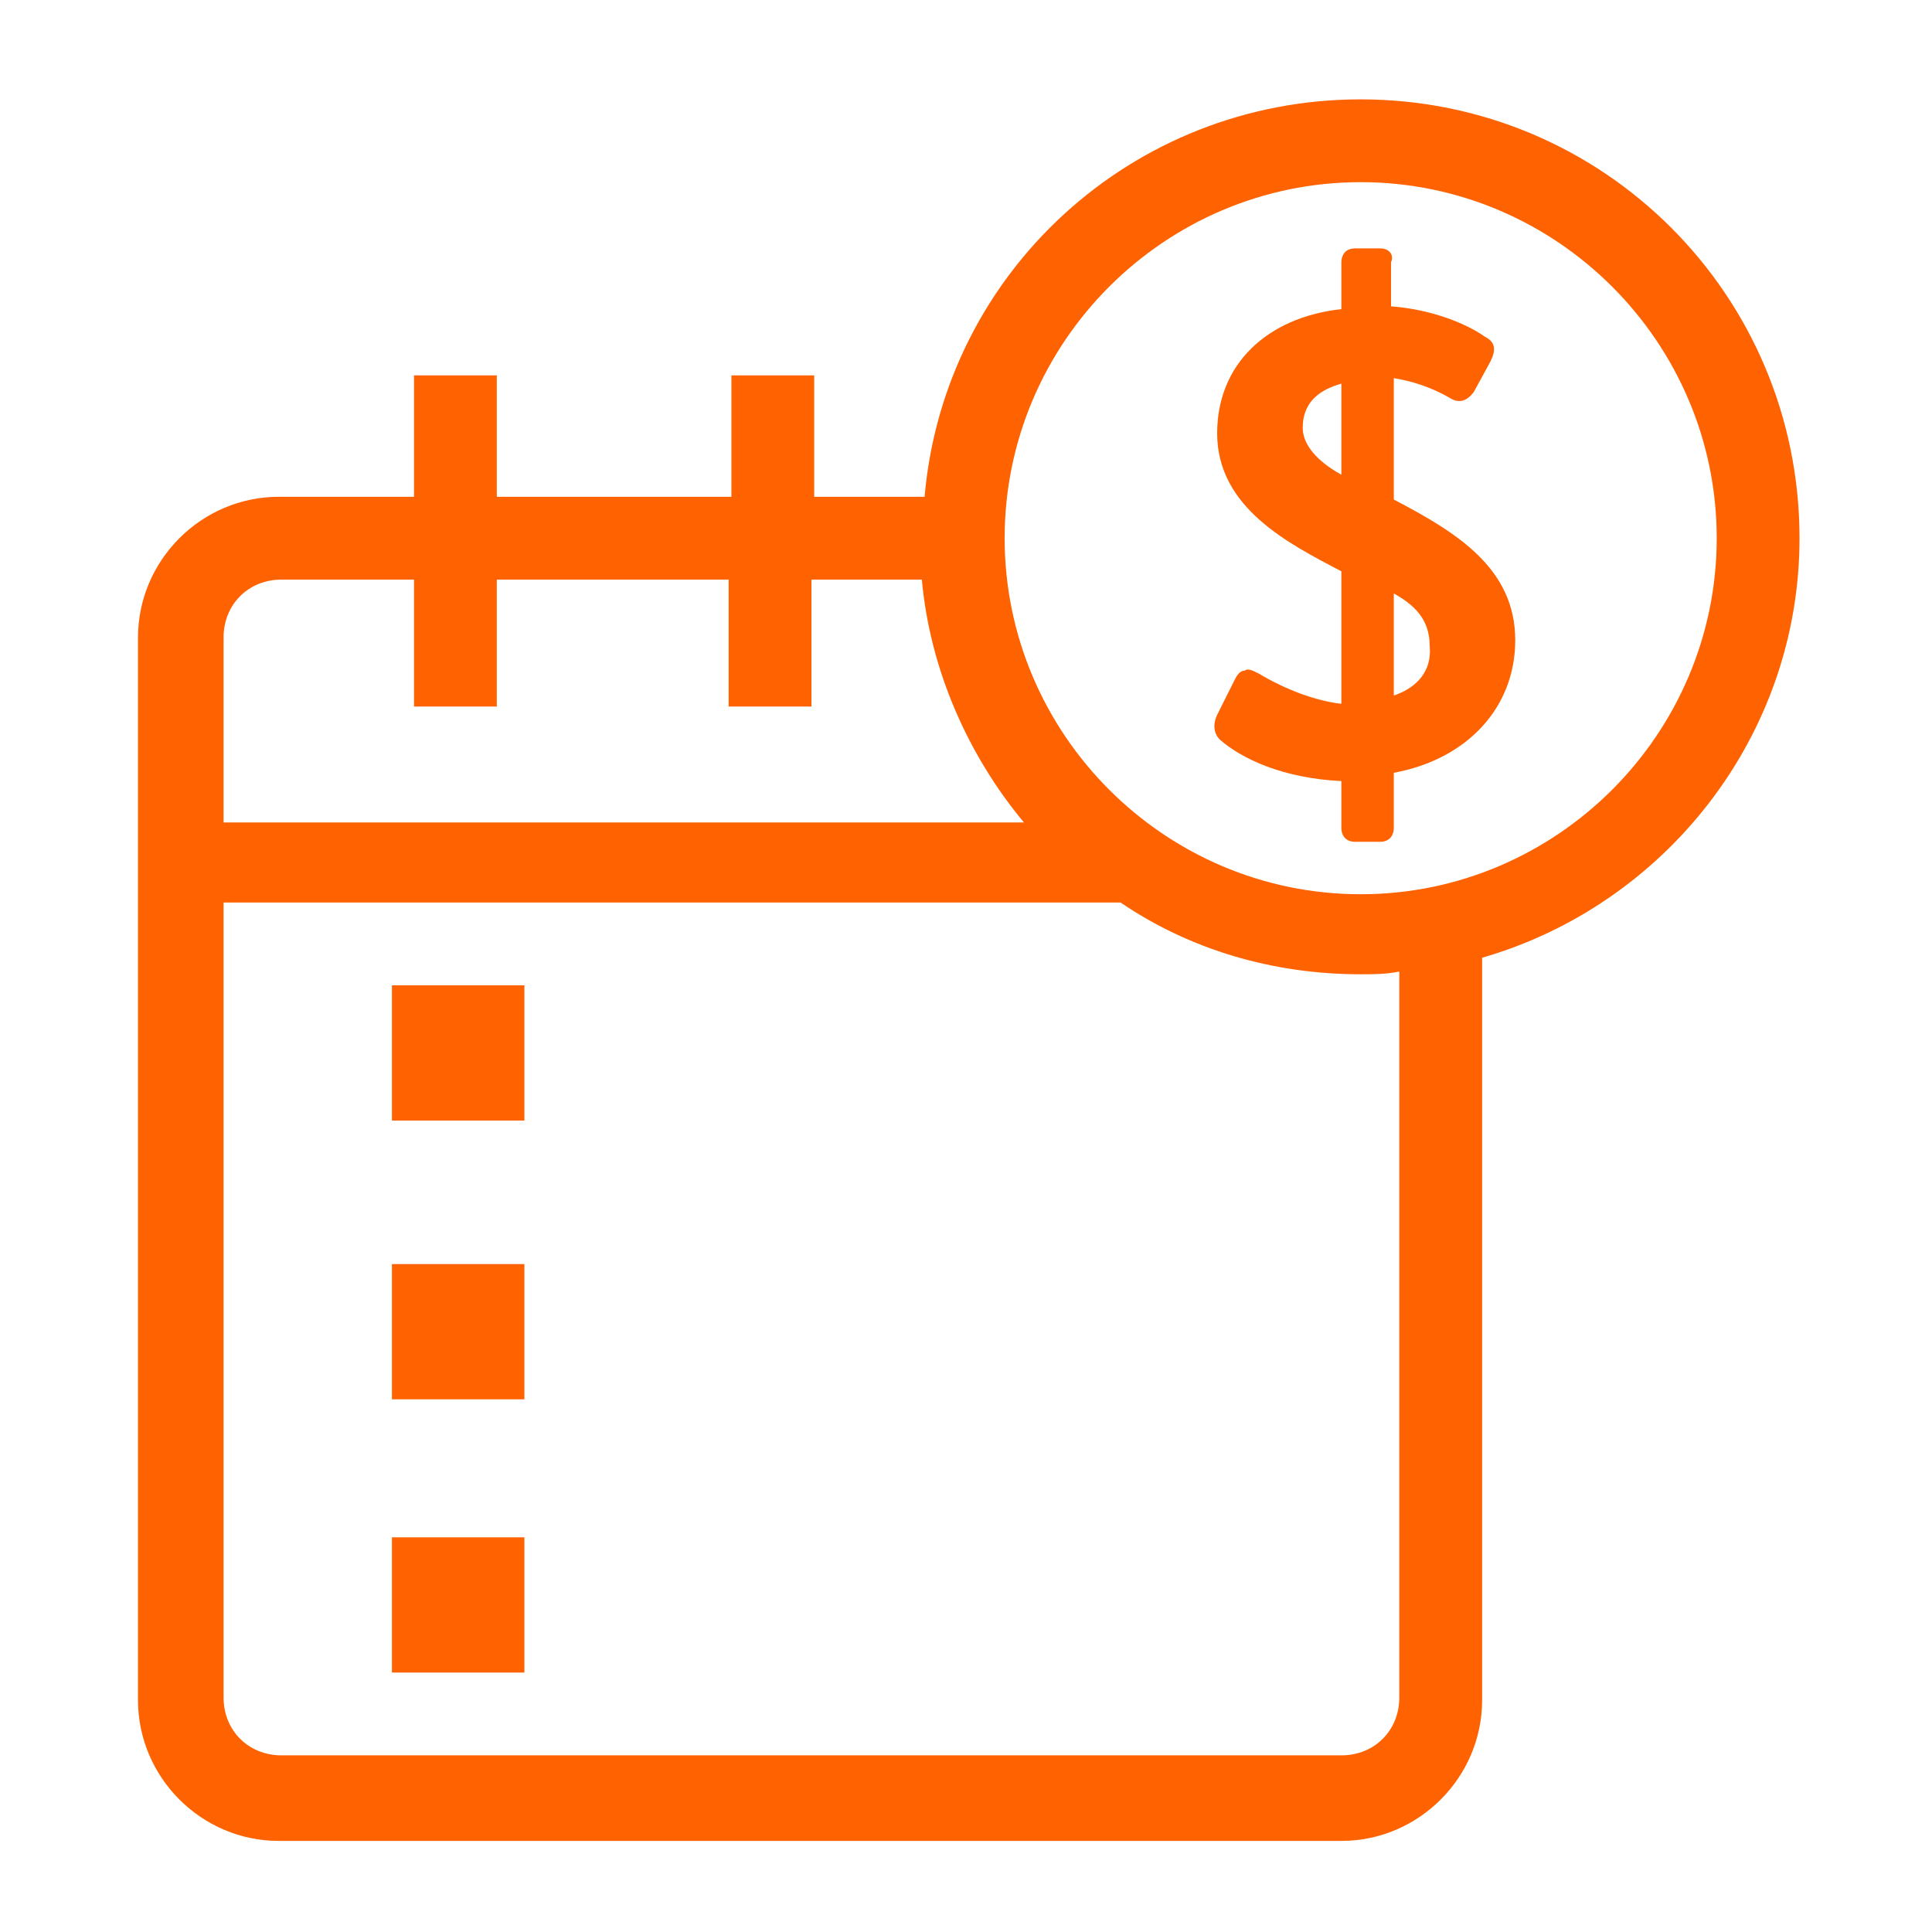
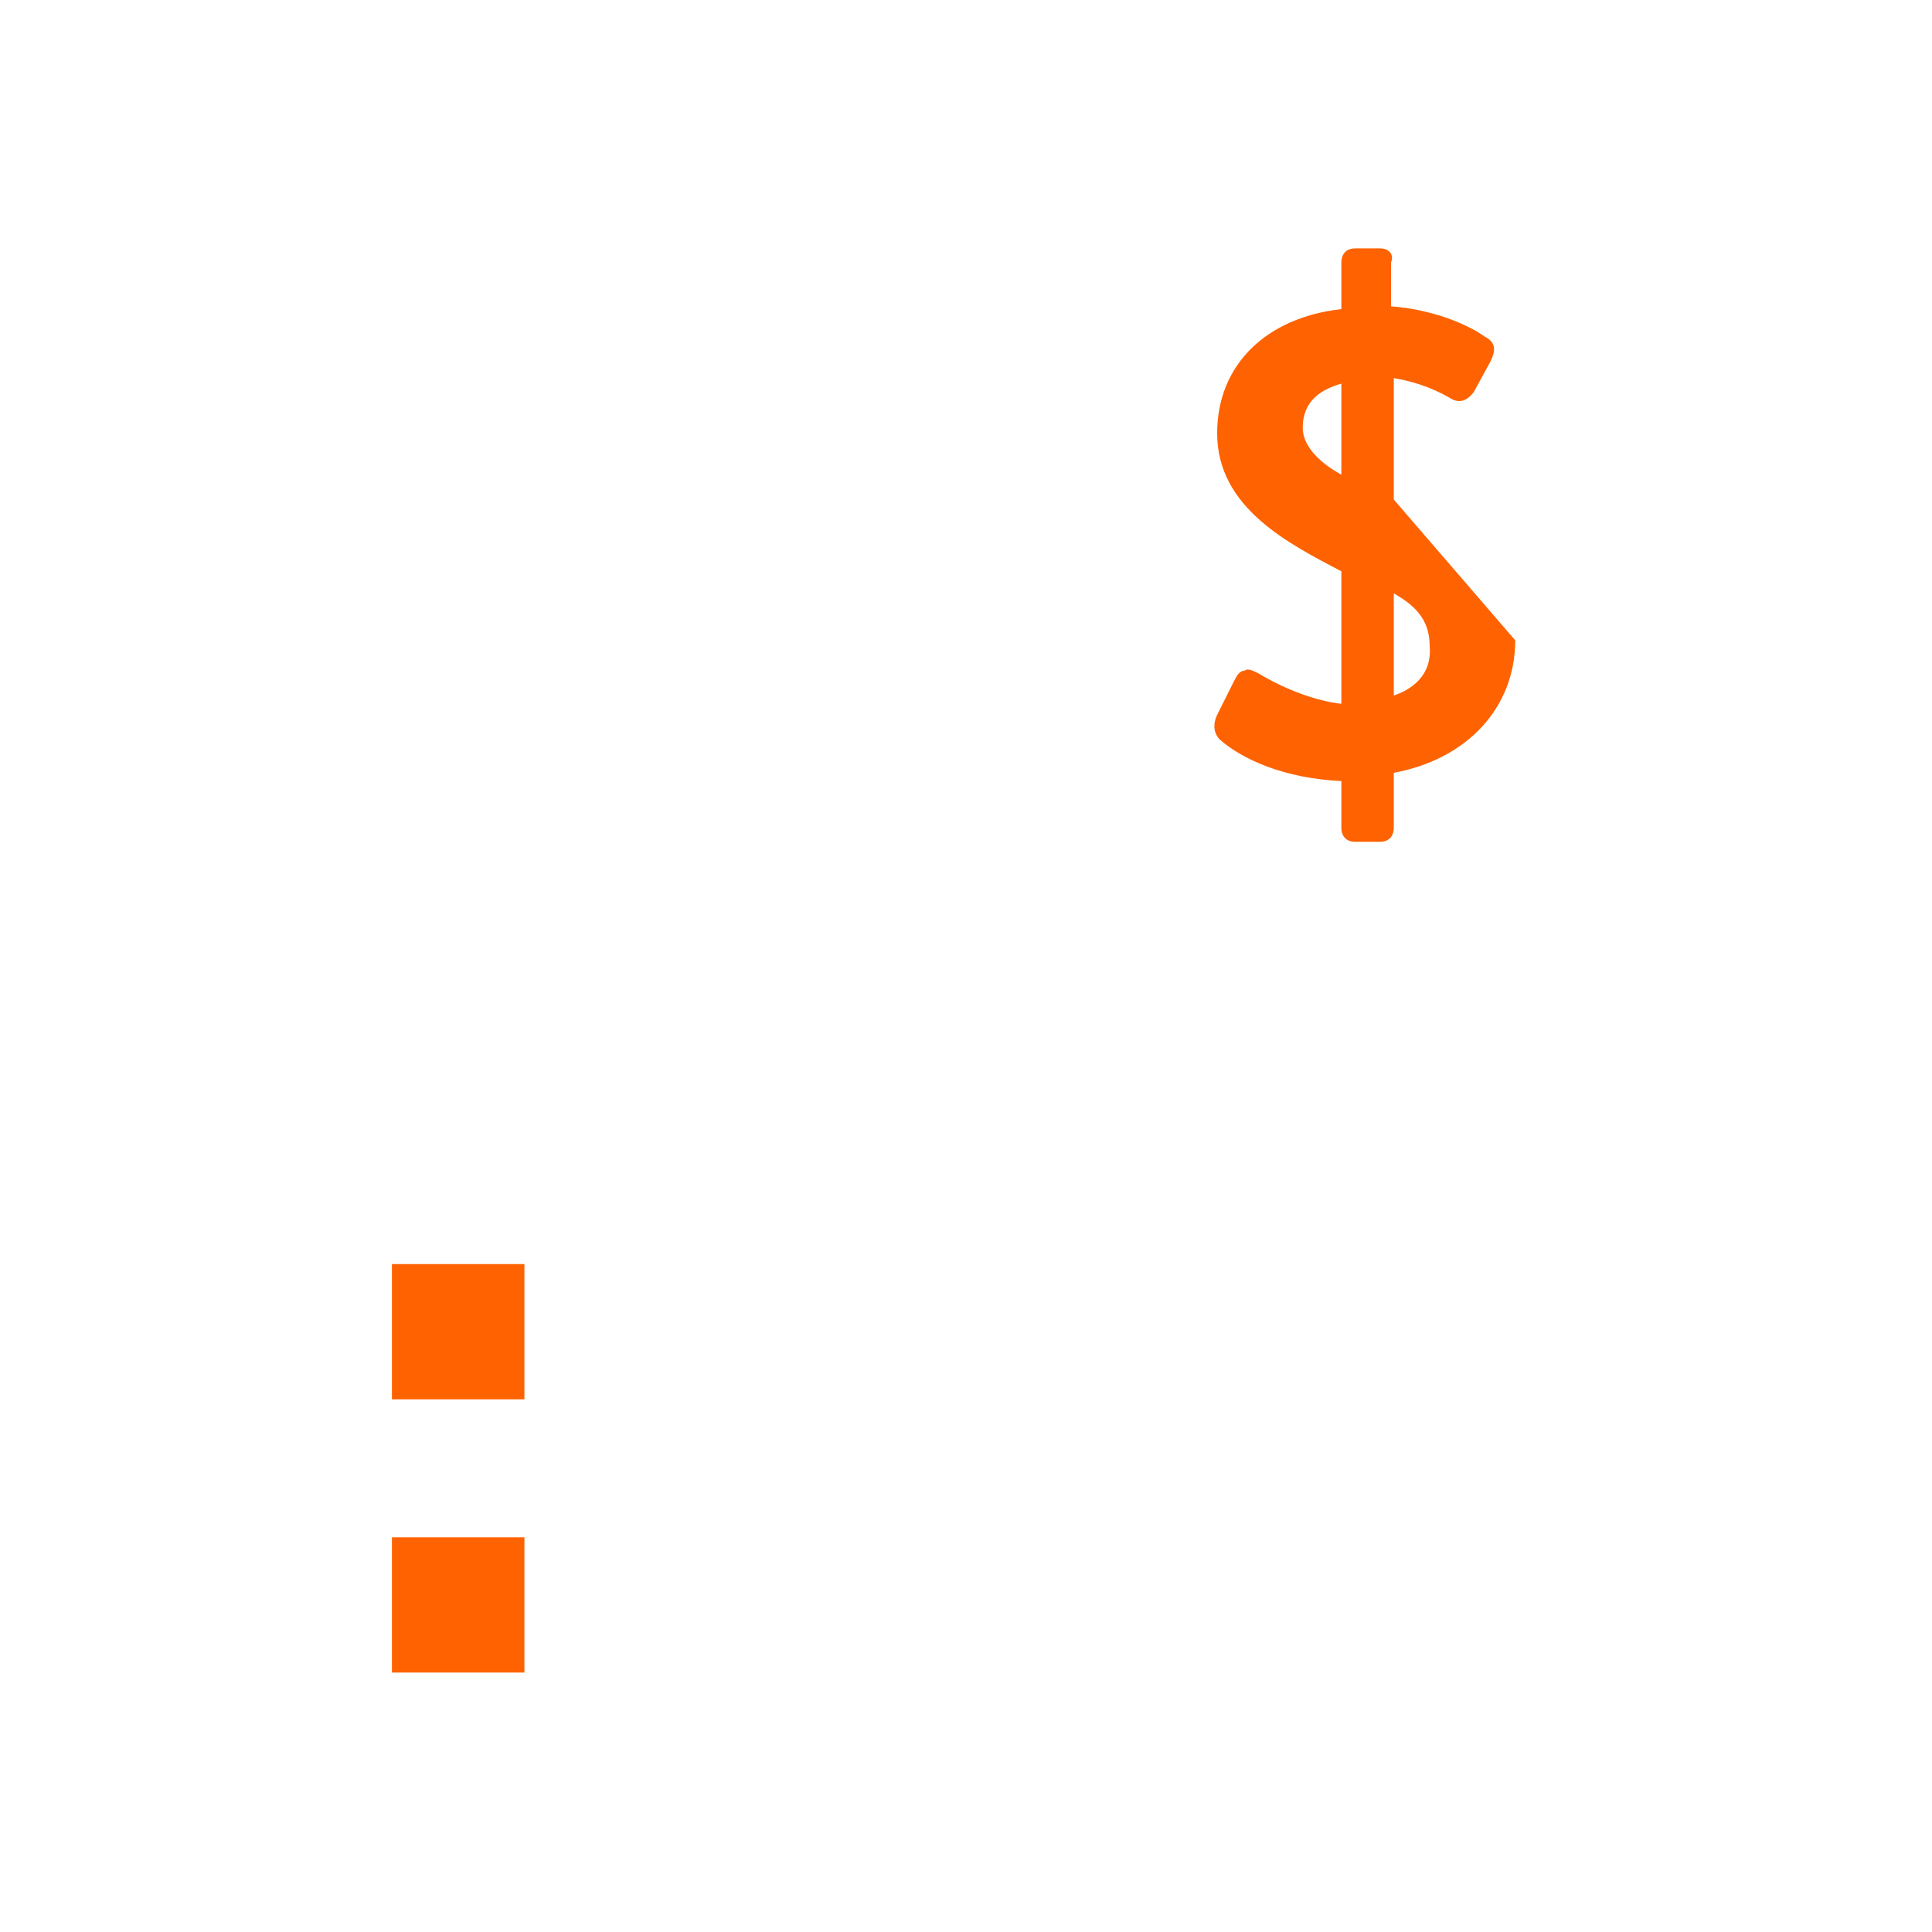
<svg xmlns="http://www.w3.org/2000/svg" version="1.1" id="Layer_1" x="0px" y="0px" viewBox="0 0 70 70" style="enable-background:new 0 0 70 70;" xml:space="preserve">
  <style type="text/css">
	.st0{fill:#FF6200;}
</style>
-   <rect x="14.2" y="35.7" class="st0" width="4.8" height="4.9" />
  <rect x="14.2" y="45.8" class="st0" width="4.8" height="4.9" />
  <rect x="14.2" y="55.7" class="st0" width="4.8" height="4.9" />
-   <path class="st0" d="M65.2,19.5c0-8.8-7.1-15.9-15.9-15.9c-8.3,0-15.1,6.3-15.8,14.4h-4v-4.4h-3V18H18v-4.4h-3V18h-4.9  c-2.8,0-5.1,2.3-5.1,5.1v38.5c0,2.8,2.3,5.1,5.1,5.1h38.5c2.8,0,5.1-2.3,5.1-5.1V34.7C60.3,32.8,65.2,26.7,65.2,19.5z M8.1,23.1  c0-1.2,0.9-2.1,2.1-2.1H15v4.6h3V21h8.4v4.6h3V21h4c0.3,3.3,1.7,6.4,3.7,8.8H8.1V23.1z M50.7,61.5c0,1.2-0.9,2.1-2.1,2.1H10.2  c-1.2,0-2.1-0.9-2.1-2.1V32.7h32.5c2.5,1.7,5.5,2.6,8.7,2.6c0.5,0,0.9,0,1.4-0.1V61.5z M49.3,32.4c-7.1,0-12.9-5.8-12.9-12.9  c0-7.1,5.8-12.9,12.9-12.9c7.1,0,12.9,5.8,12.9,12.9C62.2,26.6,56.4,32.4,49.3,32.4z" />
-   <path class="st0" d="M50.5,18.1v-4.4c0.6,0.1,1.3,0.3,2,0.7c0.3,0.2,0.6,0.2,0.9-0.2l0.6-1.1c0.2-0.4,0.2-0.7-0.2-0.9  c-0.7-0.5-2-1-3.4-1.1V9.5C50.5,9.3,50.4,9,50,9h-0.9c-0.4,0-0.5,0.3-0.5,0.5v1.7c-2.7,0.3-4.5,2-4.5,4.5c0,2.7,2.6,4,4.5,5v4.8  c-0.9-0.1-2-0.5-3-1.1c-0.2-0.1-0.4-0.2-0.5-0.1c-0.2,0-0.3,0.2-0.4,0.4l-0.6,1.2c-0.1,0.2-0.2,0.6,0.1,0.9c0.8,0.7,2.3,1.4,4.4,1.5  v1.7c0,0.2,0.1,0.5,0.5,0.5H50c0.4,0,0.5-0.3,0.5-0.5V28c2.7-0.5,4.4-2.4,4.4-4.8C54.9,20.6,52.8,19.3,50.5,18.1z M48.6,17.2  c-0.9-0.5-1.4-1.1-1.4-1.7c0-1,0.7-1.4,1.4-1.6V17.2z M50.5,25.2v-3.7c0.7,0.4,1.3,0.9,1.3,1.9C51.9,24.5,51.1,25,50.5,25.2z" />
+   <path class="st0" d="M50.5,18.1v-4.4c0.6,0.1,1.3,0.3,2,0.7c0.3,0.2,0.6,0.2,0.9-0.2l0.6-1.1c0.2-0.4,0.2-0.7-0.2-0.9  c-0.7-0.5-2-1-3.4-1.1V9.5C50.5,9.3,50.4,9,50,9h-0.9c-0.4,0-0.5,0.3-0.5,0.5v1.7c-2.7,0.3-4.5,2-4.5,4.5c0,2.7,2.6,4,4.5,5v4.8  c-0.9-0.1-2-0.5-3-1.1c-0.2-0.1-0.4-0.2-0.5-0.1c-0.2,0-0.3,0.2-0.4,0.4l-0.6,1.2c-0.1,0.2-0.2,0.6,0.1,0.9c0.8,0.7,2.3,1.4,4.4,1.5  v1.7c0,0.2,0.1,0.5,0.5,0.5H50c0.4,0,0.5-0.3,0.5-0.5V28c2.7-0.5,4.4-2.4,4.4-4.8z M48.6,17.2  c-0.9-0.5-1.4-1.1-1.4-1.7c0-1,0.7-1.4,1.4-1.6V17.2z M50.5,25.2v-3.7c0.7,0.4,1.3,0.9,1.3,1.9C51.9,24.5,51.1,25,50.5,25.2z" />
</svg>